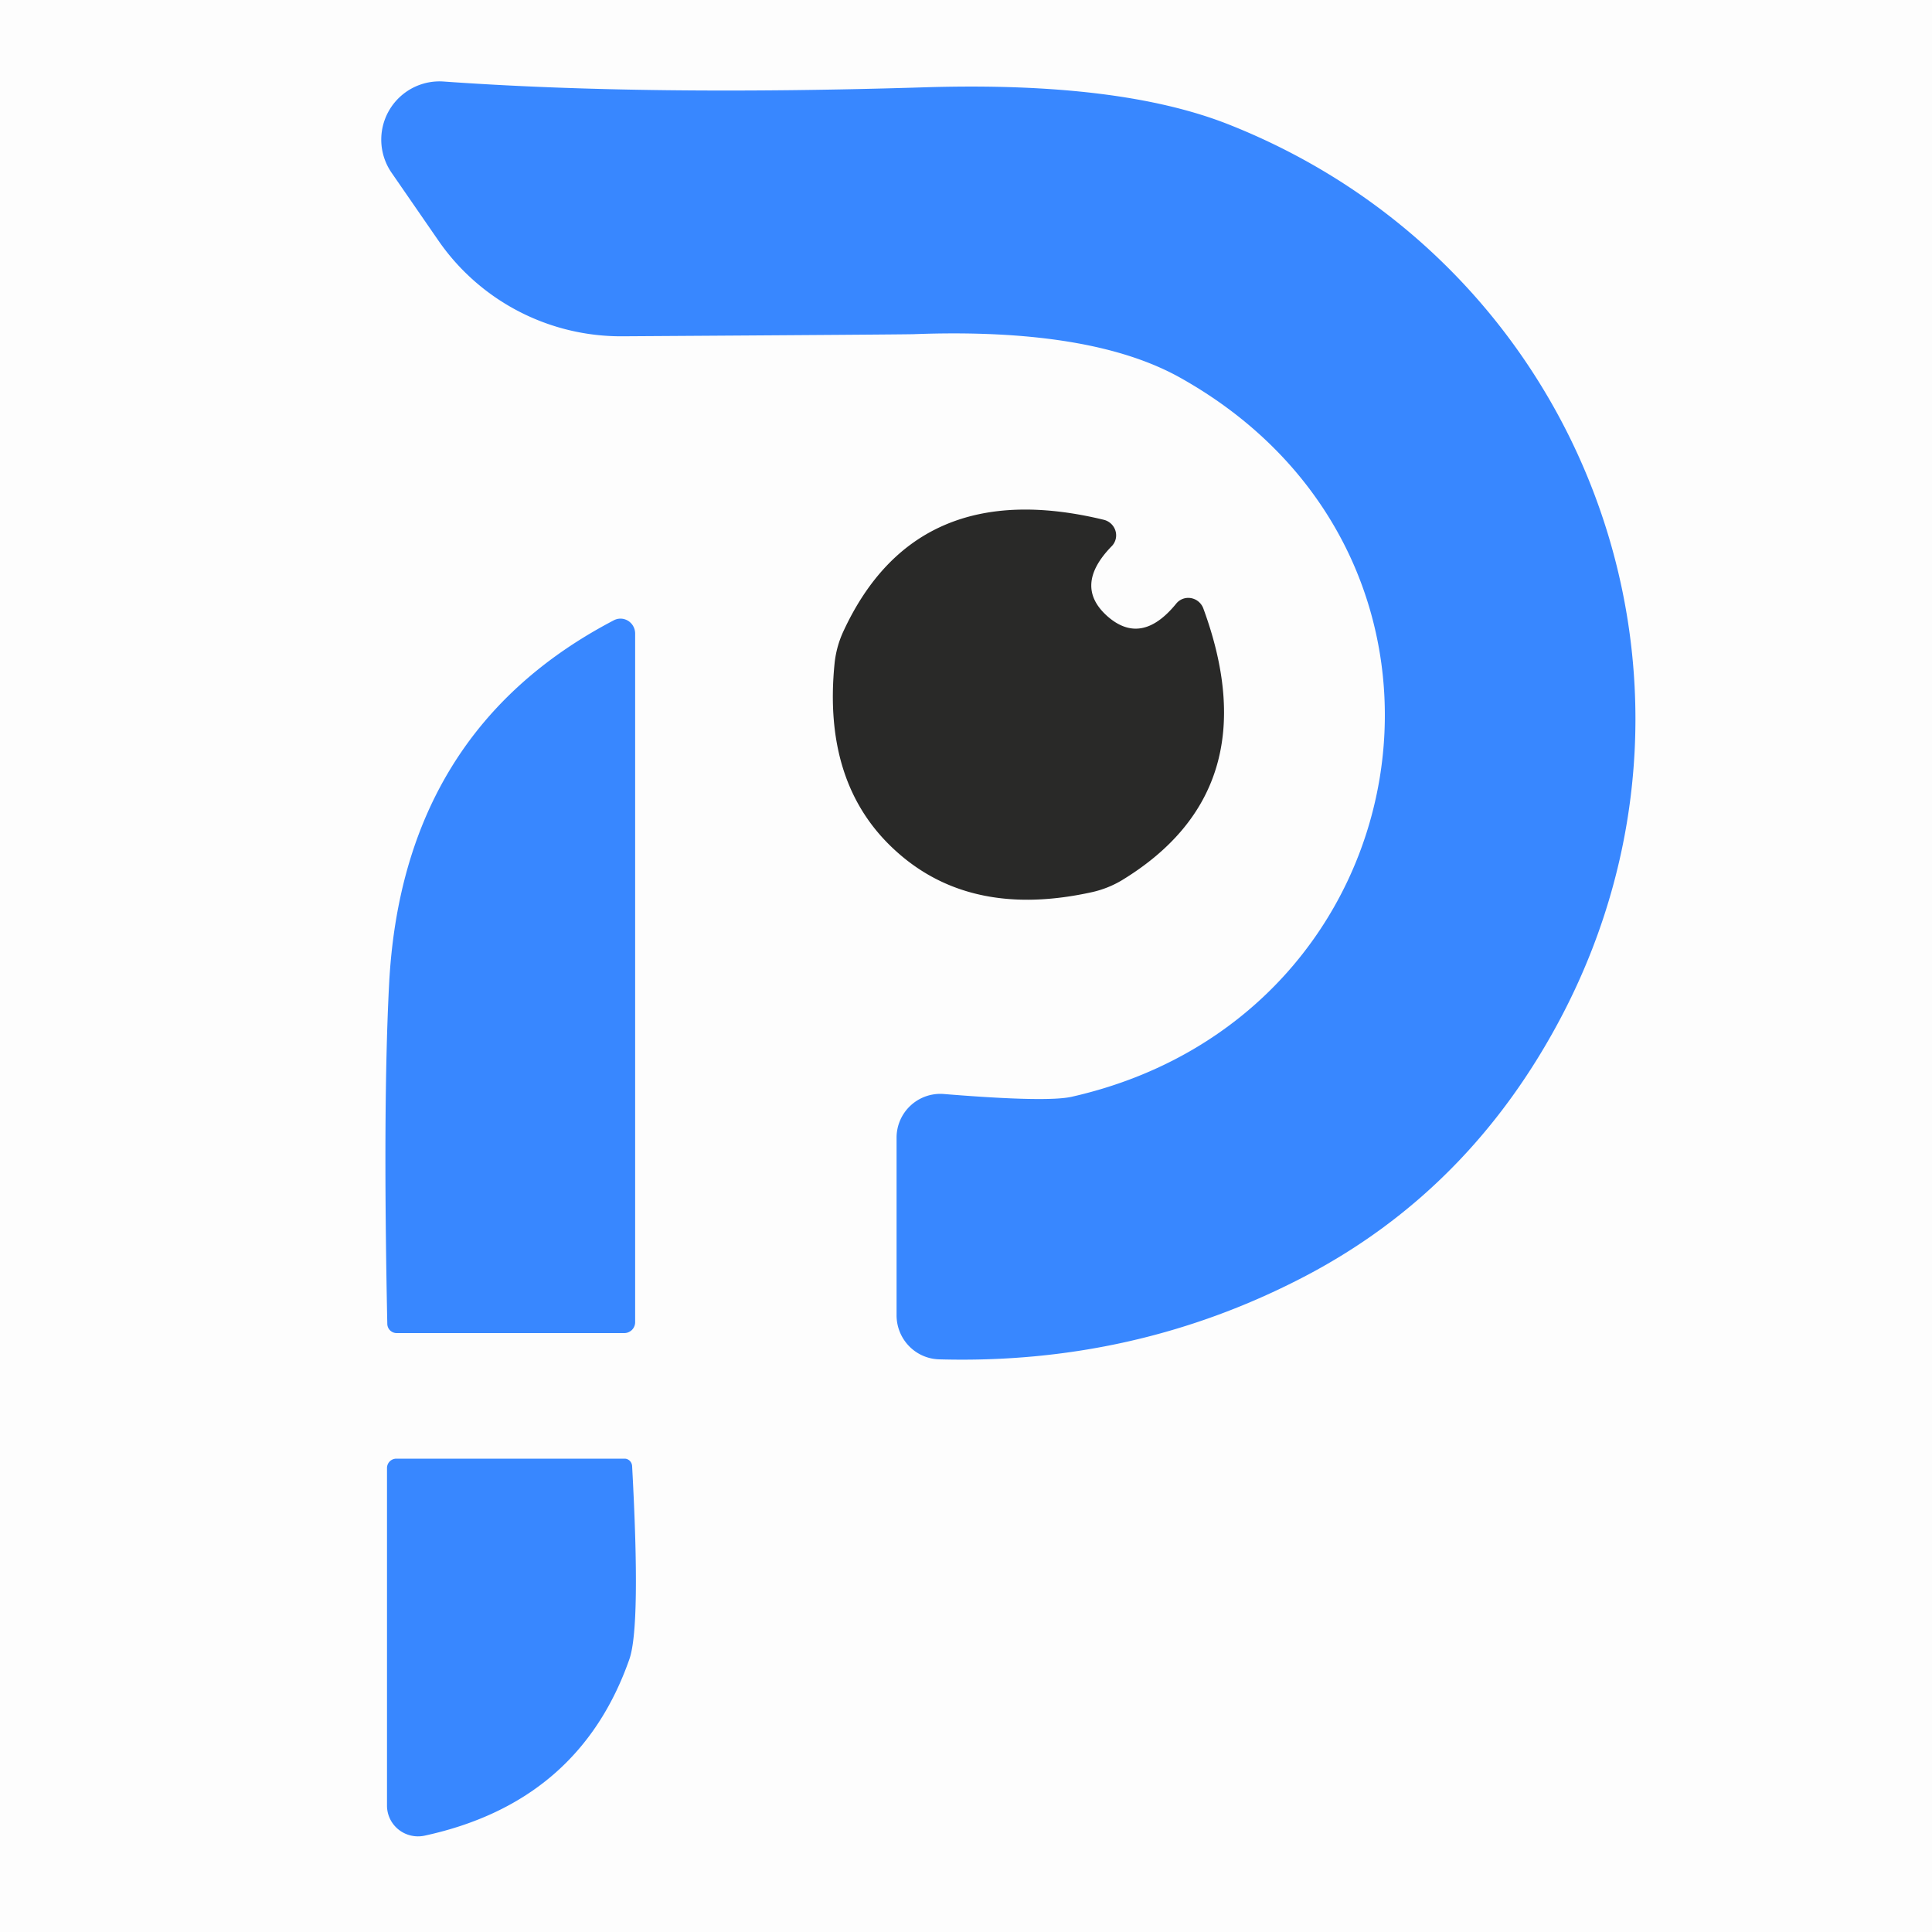
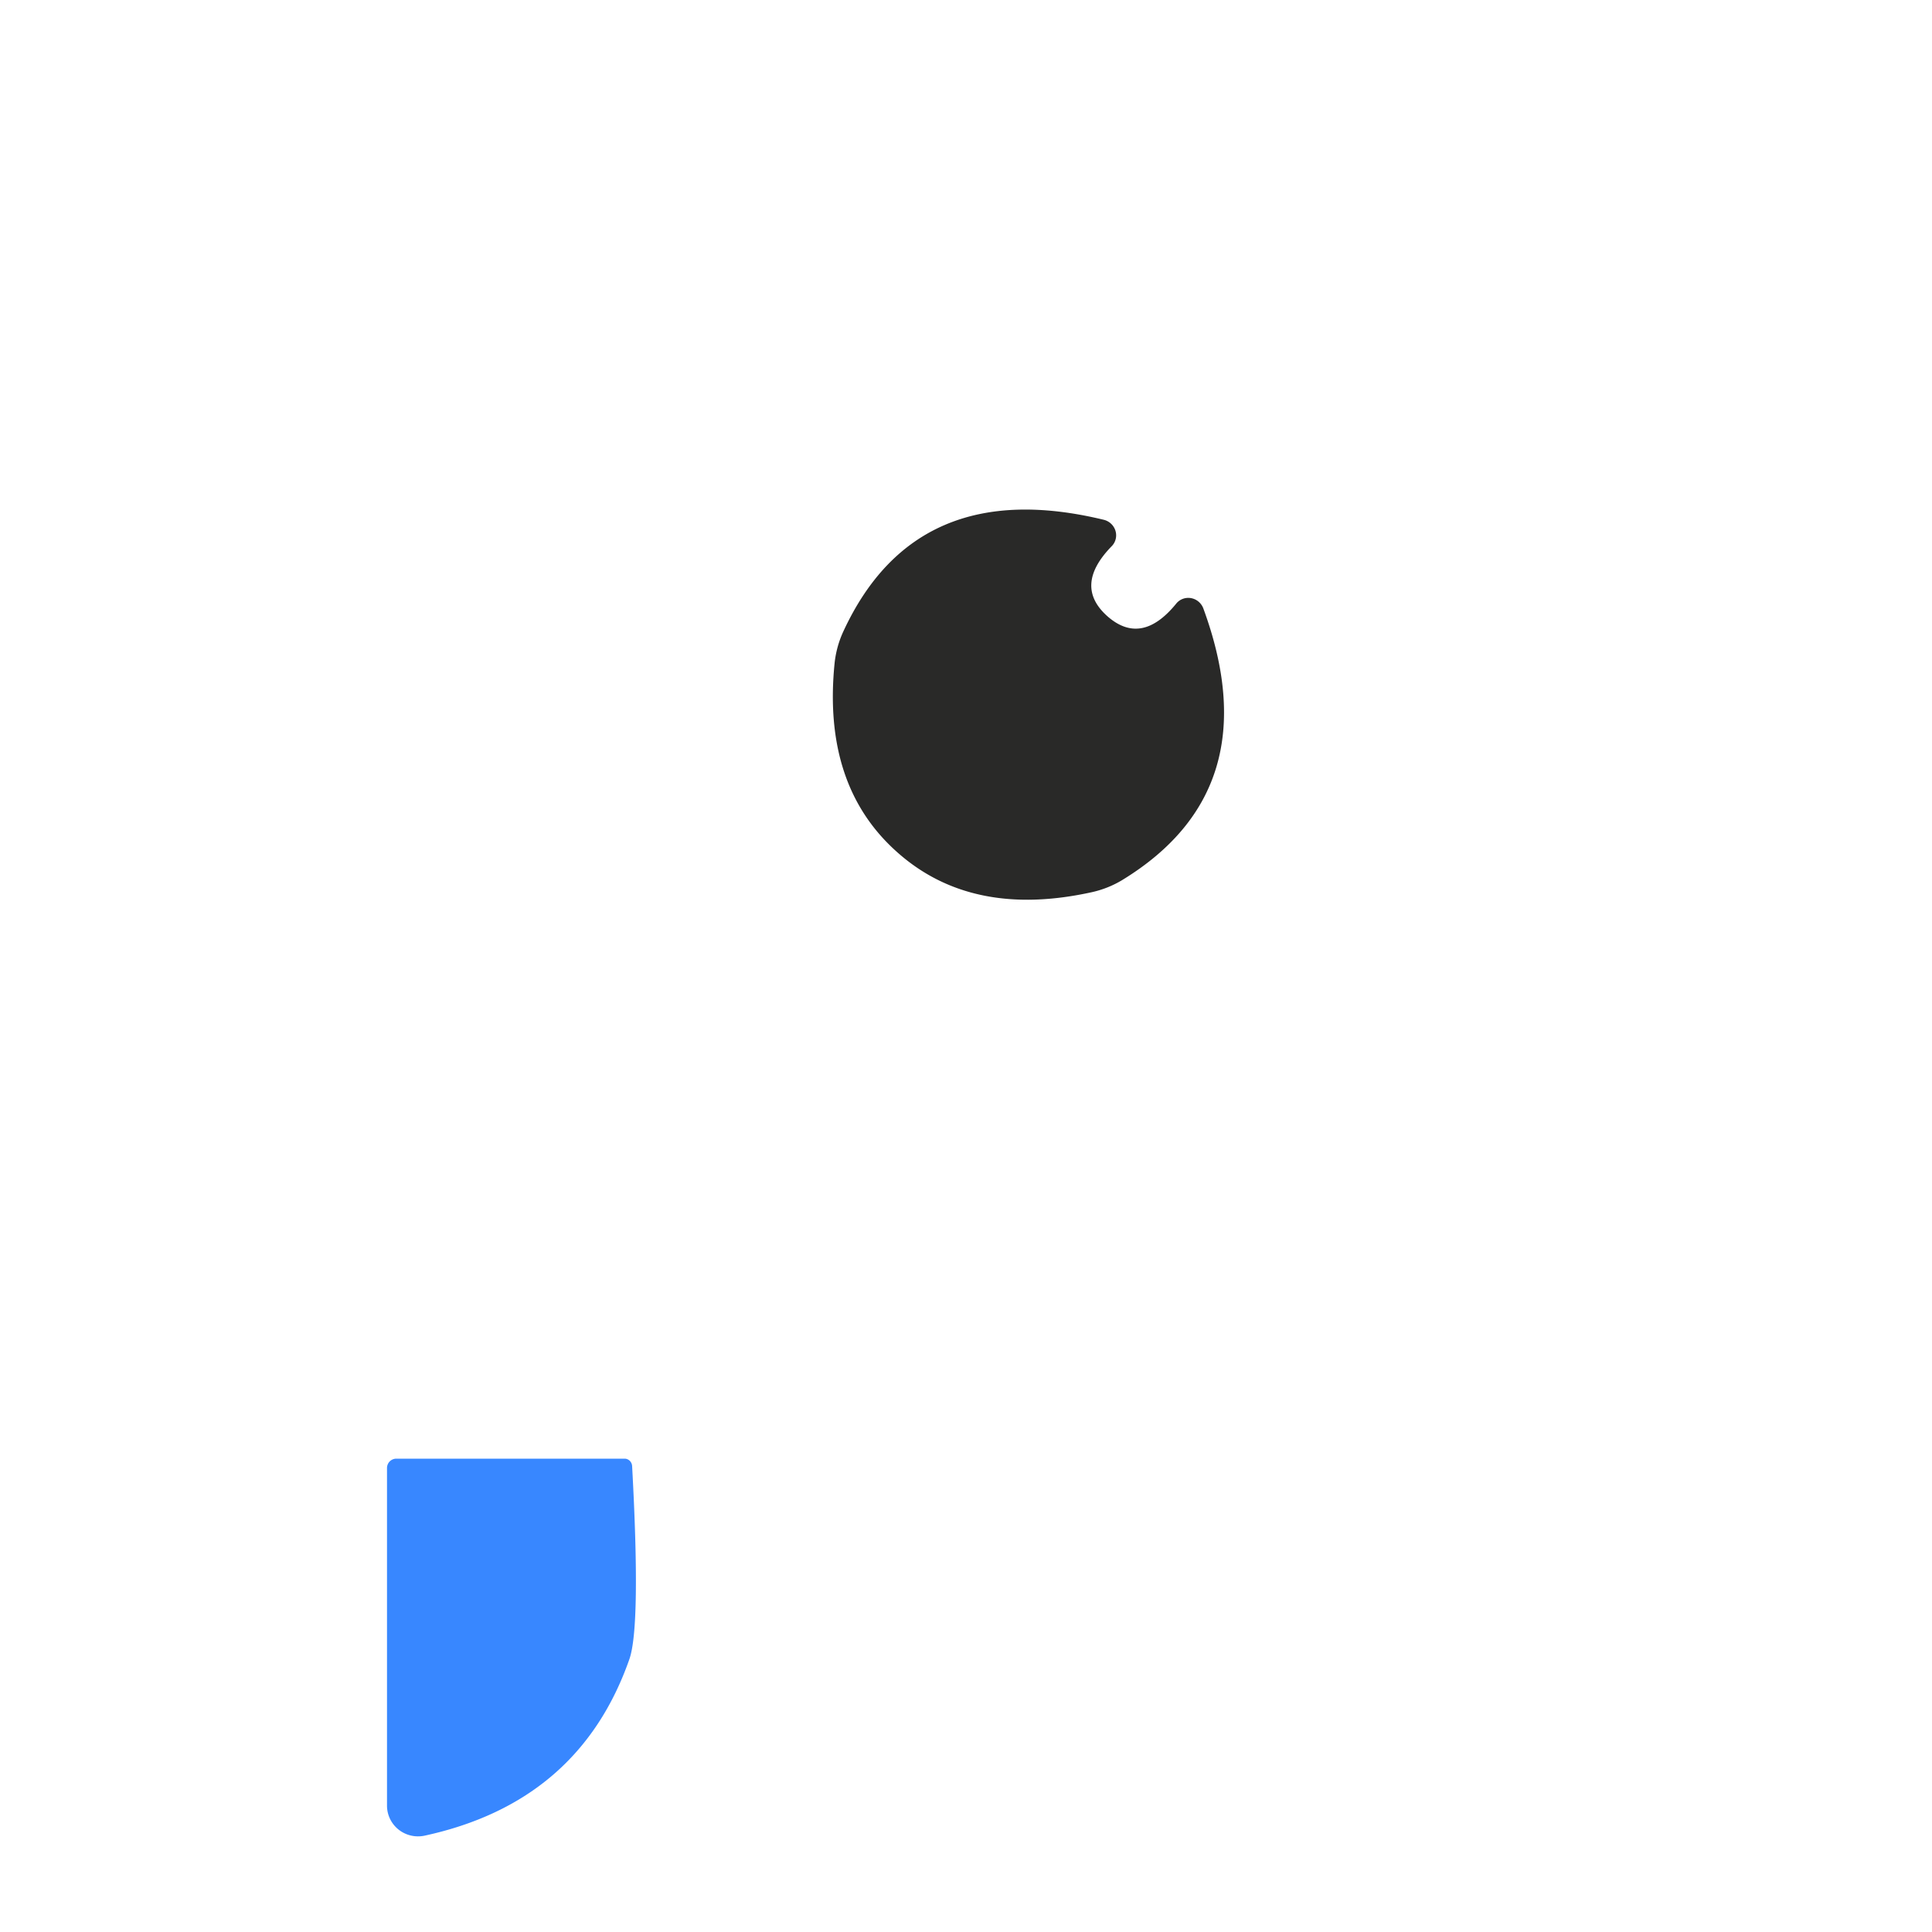
<svg xmlns="http://www.w3.org/2000/svg" viewBox="0.00 0.00 64.00 64.00">
-   <path fill="#2a2838" fill-opacity="0.008" d="  M 64.00 0.00  L 64.00 64.00  L 0.00 64.00  L 0.00 0.00  L 64.00 0.00  Z  M 12.97 5.72  L 14.53 7.98  A 7.36 7.34 -17.5 0 0 20.63 11.14  Q 30.15 11.08 30.27 11.07  Q 36.14 10.85 39.11 12.52  C 49.77 18.50 47.28 33.66 35.51 36.33  Q 34.69 36.52 31.26 36.24  A 1.45 1.45 0.0 0 0 29.70 37.69  L 29.70 43.57  A 1.46 1.45 -89.2 0 0 31.11 45.03  Q 37.55 45.21 43.11 42.34  Q 48.72 39.45 51.77 33.59  C 57.58 22.40 52.47 8.79 40.72 4.13  Q 37.12 2.70 30.70 2.89  Q 21.40 3.18 14.69 2.70  A 1.93 1.93 0.0 0 0 12.97 5.72  Z  M 29.71 28.22  Q 32.19 30.44 36.19 29.55  A 3.41 3.28 21.8 0 0 37.18 29.15  Q 42.07 26.16 39.86 20.15  A 0.53 0.52 54.5 0 0 38.96 20.00  Q 37.81 21.41 36.68 20.41  Q 35.55 19.40 36.83 18.09  A 0.53 0.52 28.9 0 0 36.57 17.22  Q 30.35 15.71 27.94 20.91  A 3.41 3.28 61.6 0 0 27.65 21.94  Q 27.23 26.01 29.71 28.22  Z  M 20.33 20.55  Q 13.33 24.21 12.89 32.59  Q 12.68 36.62 12.83 43.86  A 0.31 0.31 0.0 0 0 13.14 44.16  L 20.68 44.16  A 0.36 0.36 0.0 0 0 21.04 43.80  L 21.04 20.98  A 0.49 0.48 76.0 0 0 20.33 20.55  Z  M 13.13 48.32  A 0.31 0.31 0.0 0 0 12.82 48.63  L 12.82 59.81  A 1.03 1.02 -6.0 0 0 14.06 60.81  Q 19.19 59.70 20.85 54.96  Q 21.23 53.87 20.94 48.57  A 0.26 0.25 88.8 0 0 20.69 48.32  L 13.13 48.32  Z" />
-   <path fill="#3887ff" d="  M 14.69 2.70  Q 21.40 3.18 30.70 2.89  Q 37.12 2.70 40.72 4.13  C 52.47 8.79 57.58 22.40 51.77 33.59  Q 48.72 39.45 43.11 42.34  Q 37.55 45.21 31.11 45.03  A 1.46 1.45 -89.2 0 1 29.70 43.57  L 29.70 37.69  A 1.45 1.45 0.0 0 1 31.26 36.24  Q 34.69 36.52 35.51 36.33  C 47.28 33.66 49.77 18.50 39.11 12.52  Q 36.14 10.85 30.27 11.07  Q 30.15 11.08 20.63 11.14  A 7.36 7.34 -17.5 0 1 14.53 7.98  L 12.97 5.72  A 1.93 1.93 0.0 0 1 14.69 2.70  Z" />
  <path fill="#292928" d="  M 36.68 20.41  Q 37.81 21.41 38.96 20.00  A 0.53 0.52 54.5 0 1 39.86 20.15  Q 42.07 26.16 37.18 29.15  A 3.41 3.28 21.8 0 1 36.19 29.55  Q 32.19 30.44 29.71 28.22  Q 27.23 26.01 27.65 21.94  A 3.41 3.28 61.6 0 1 27.94 20.91  Q 30.35 15.71 36.57 17.22  A 0.53 0.52 28.9 0 1 36.83 18.09  Q 35.55 19.40 36.68 20.41  Z" />
-   <path fill="#3887ff" d="  M 21.04 20.98  L 21.04 43.80  A 0.36 0.36 0.0 0 1 20.68 44.16  L 13.14 44.16  A 0.31 0.31 0.0 0 1 12.83 43.86  Q 12.68 36.62 12.89 32.59  Q 13.33 24.21 20.33 20.55  A 0.49 0.48 76.0 0 1 21.04 20.98  Z" />
  <path fill="#3887ff" d="  M 20.94 48.57  Q 21.23 53.87 20.85 54.96  Q 19.19 59.70 14.06 60.81  A 1.03 1.02 -6.0 0 1 12.82 59.81  L 12.82 48.63  A 0.31 0.31 0.0 0 1 13.13 48.32  L 20.69 48.32  A 0.26 0.25 88.8 0 1 20.94 48.57  Z" />
</svg>